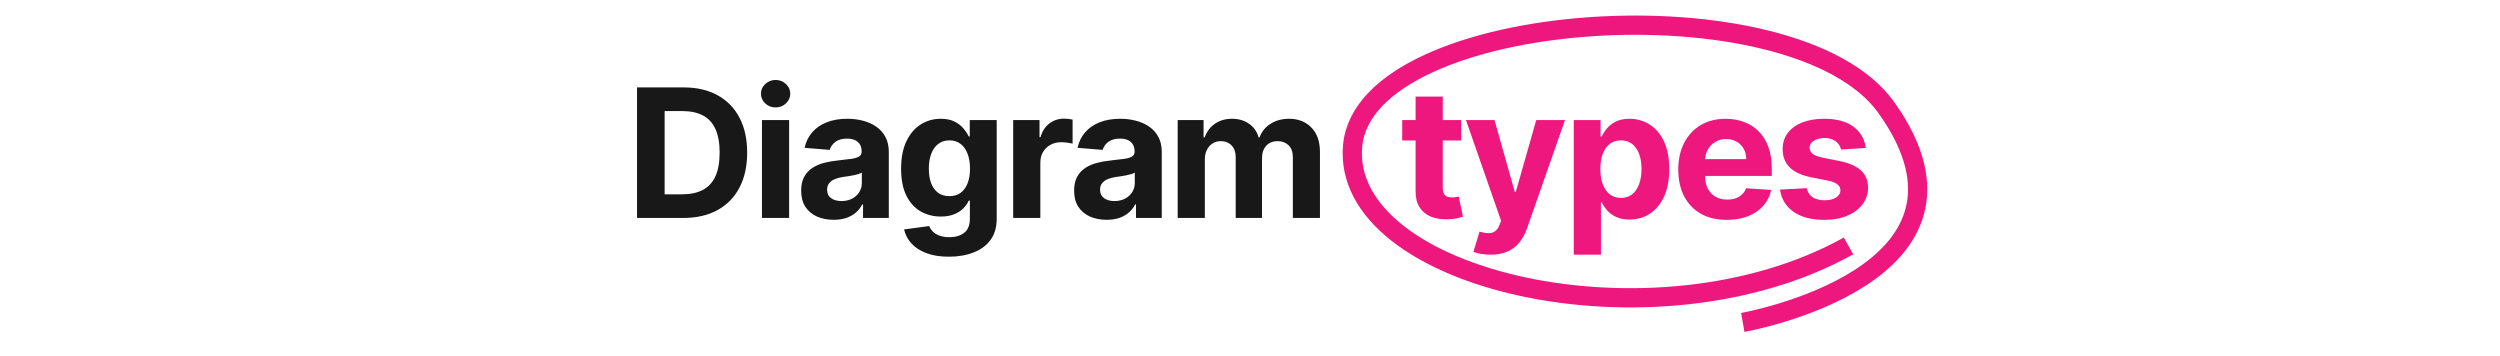
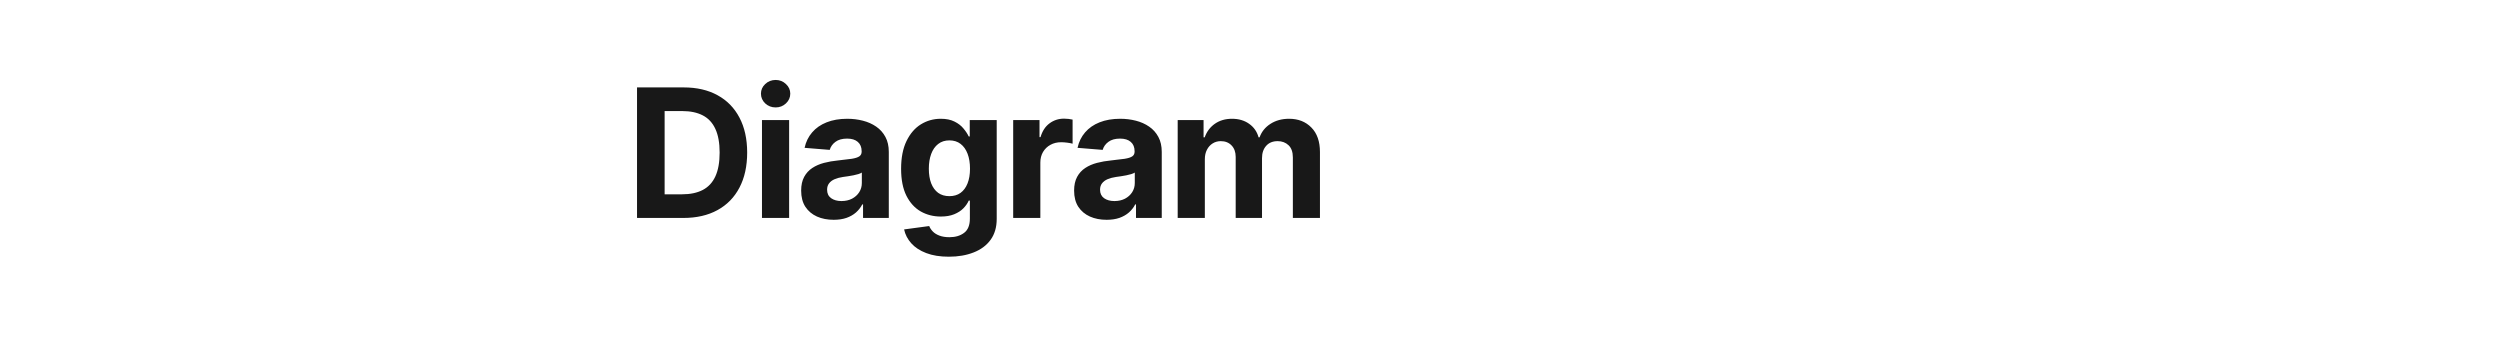
<svg xmlns="http://www.w3.org/2000/svg" width="780" height="111" viewBox="0 0 780 111" fill="none">
-   <path d="M576.734 76.727C516.42 110.363 418.051 87.52 422.029 45.396C426.075 2.562 559.937 -6.638 588.574 33.622C625.927 86.136 543.75 100.596 543.75 100.596" stroke="#ED177D" stroke-width="6" />
  <path d="M213.19 68H198.752V27.273H213.309C217.406 27.273 220.932 28.088 223.889 29.719C226.845 31.336 229.119 33.663 230.71 36.699C232.314 39.735 233.116 43.367 233.116 47.597C233.116 51.839 232.314 55.485 230.71 58.534C229.119 61.583 226.832 63.923 223.849 65.554C220.879 67.185 217.326 68 213.19 68ZM207.363 60.622H212.832C215.377 60.622 217.518 60.171 219.255 59.27C221.005 58.355 222.318 56.943 223.193 55.034C224.081 53.112 224.525 50.633 224.525 47.597C224.525 44.587 224.081 42.128 223.193 40.219C222.318 38.31 221.012 36.904 219.275 36.003C217.538 35.101 215.397 34.651 212.852 34.651H207.363V60.622ZM237.735 68V37.455H246.207V68H237.735ZM241.991 33.517C240.732 33.517 239.651 33.099 238.75 32.264C237.861 31.416 237.417 30.401 237.417 29.222C237.417 28.055 237.861 27.054 238.75 26.219C239.651 25.37 240.732 24.946 241.991 24.946C243.251 24.946 244.324 25.37 245.213 26.219C246.114 27.054 246.565 28.055 246.565 29.222C246.565 30.401 246.114 31.416 245.213 32.264C244.324 33.099 243.251 33.517 241.991 33.517ZM260.103 68.577C258.155 68.577 256.418 68.239 254.893 67.562C253.369 66.873 252.162 65.859 251.274 64.52C250.399 63.168 249.961 61.484 249.961 59.469C249.961 57.772 250.273 56.347 250.896 55.193C251.519 54.04 252.368 53.112 253.441 52.409C254.515 51.706 255.735 51.176 257.101 50.818C258.479 50.46 259.924 50.208 261.436 50.062C263.212 49.877 264.644 49.705 265.731 49.545C266.818 49.373 267.607 49.121 268.098 48.79C268.588 48.458 268.834 47.968 268.834 47.318V47.199C268.834 45.939 268.436 44.965 267.64 44.276C266.858 43.586 265.745 43.242 264.299 43.242C262.775 43.242 261.562 43.58 260.66 44.256C259.759 44.919 259.162 45.754 258.87 46.761L251.035 46.125C251.433 44.269 252.215 42.665 253.382 41.312C254.548 39.947 256.053 38.9 257.896 38.17C259.752 37.428 261.9 37.057 264.339 37.057C266.036 37.057 267.66 37.256 269.211 37.653C270.776 38.051 272.161 38.668 273.368 39.503C274.587 40.338 275.548 41.412 276.251 42.724C276.954 44.024 277.305 45.581 277.305 47.398V68H269.271V63.764H269.032C268.542 64.719 267.886 65.561 267.064 66.29C266.242 67.006 265.254 67.569 264.101 67.98C262.947 68.378 261.615 68.577 260.103 68.577ZM262.53 62.73C263.776 62.73 264.876 62.485 265.831 61.994C266.785 61.49 267.534 60.814 268.078 59.966C268.621 59.117 268.893 58.156 268.893 57.082V53.841C268.628 54.013 268.263 54.172 267.799 54.318C267.349 54.451 266.838 54.577 266.268 54.696C265.698 54.802 265.128 54.901 264.558 54.994C263.988 55.074 263.471 55.147 263.007 55.213C262.012 55.359 261.144 55.591 260.402 55.909C259.659 56.227 259.083 56.658 258.672 57.202C258.261 57.732 258.055 58.395 258.055 59.19C258.055 60.344 258.473 61.225 259.308 61.835C260.156 62.432 261.23 62.73 262.53 62.73ZM296.039 80.091C293.295 80.091 290.941 79.713 288.979 78.957C287.03 78.215 285.479 77.201 284.326 75.915C283.172 74.629 282.423 73.184 282.079 71.58L289.914 70.526C290.153 71.135 290.53 71.706 291.047 72.236C291.564 72.766 292.247 73.19 293.096 73.508C293.957 73.84 295.005 74.006 296.238 74.006C298.081 74.006 299.599 73.555 300.792 72.653C301.998 71.765 302.601 70.274 302.601 68.179V62.591H302.243C301.872 63.439 301.315 64.242 300.573 64.997C299.831 65.753 298.876 66.369 297.709 66.847C296.543 67.324 295.151 67.562 293.533 67.562C291.24 67.562 289.152 67.032 287.269 65.972C285.4 64.898 283.908 63.26 282.795 61.06C281.694 58.846 281.144 56.048 281.144 52.668C281.144 49.207 281.707 46.317 282.834 43.997C283.961 41.677 285.459 39.94 287.329 38.787C289.211 37.633 291.273 37.057 293.513 37.057C295.224 37.057 296.655 37.349 297.809 37.932C298.962 38.502 299.89 39.218 300.593 40.08C301.309 40.928 301.859 41.763 302.243 42.585H302.562V37.455H310.974V68.298C310.974 70.897 310.337 73.071 309.064 74.821C307.792 76.571 306.028 77.883 303.775 78.758C301.534 79.647 298.956 80.091 296.039 80.091ZM296.218 61.199C297.583 61.199 298.737 60.861 299.678 60.185C300.633 59.495 301.362 58.514 301.866 57.242C302.383 55.956 302.641 54.418 302.641 52.628C302.641 50.838 302.389 49.287 301.885 47.974C301.382 46.649 300.653 45.621 299.698 44.892C298.743 44.163 297.583 43.798 296.218 43.798C294.826 43.798 293.653 44.176 292.698 44.932C291.743 45.674 291.021 46.708 290.53 48.034C290.04 49.36 289.795 50.891 289.795 52.628C289.795 54.391 290.04 55.916 290.53 57.202C291.034 58.474 291.757 59.462 292.698 60.165C293.653 60.854 294.826 61.199 296.218 61.199ZM316.115 68V37.455H324.328V42.784H324.646C325.203 40.888 326.138 39.456 327.45 38.489C328.763 37.508 330.274 37.017 331.984 37.017C332.409 37.017 332.866 37.044 333.357 37.097C333.847 37.15 334.278 37.222 334.649 37.315V44.832C334.251 44.713 333.701 44.607 332.999 44.514C332.296 44.421 331.653 44.375 331.07 44.375C329.823 44.375 328.71 44.647 327.729 45.19C326.761 45.721 325.992 46.463 325.422 47.418C324.865 48.372 324.587 49.472 324.587 50.719V68H316.115ZM345.264 68.577C343.315 68.577 341.579 68.239 340.054 67.562C338.529 66.873 337.323 65.859 336.435 64.52C335.56 63.168 335.122 61.484 335.122 59.469C335.122 57.772 335.434 56.347 336.057 55.193C336.68 54.04 337.529 53.112 338.602 52.409C339.676 51.706 340.896 51.176 342.261 50.818C343.64 50.46 345.085 50.208 346.597 50.062C348.373 49.877 349.805 49.705 350.892 49.545C351.979 49.373 352.768 49.121 353.259 48.79C353.749 48.458 353.994 47.968 353.994 47.318V47.199C353.994 45.939 353.597 44.965 352.801 44.276C352.019 43.586 350.905 43.242 349.46 43.242C347.936 43.242 346.723 43.58 345.821 44.256C344.92 44.919 344.323 45.754 344.031 46.761L336.196 46.125C336.594 44.269 337.376 42.665 338.543 41.312C339.709 39.947 341.214 38.9 343.057 38.17C344.913 37.428 347.061 37.057 349.5 37.057C351.197 37.057 352.821 37.256 354.372 37.653C355.937 38.051 357.322 38.668 358.529 39.503C359.748 40.338 360.709 41.412 361.412 42.724C362.115 44.024 362.466 45.581 362.466 47.398V68H354.432V63.764H354.193C353.703 64.719 353.047 65.561 352.225 66.29C351.403 67.006 350.415 67.569 349.261 67.98C348.108 68.378 346.776 68.577 345.264 68.577ZM347.69 62.73C348.937 62.73 350.037 62.485 350.992 61.994C351.946 61.49 352.695 60.814 353.239 59.966C353.782 59.117 354.054 58.156 354.054 57.082V53.841C353.789 54.013 353.424 54.172 352.96 54.318C352.51 54.451 351.999 54.577 351.429 54.696C350.859 54.802 350.289 54.901 349.719 54.994C349.149 55.074 348.632 55.147 348.168 55.213C347.173 55.359 346.305 55.591 345.563 55.909C344.82 56.227 344.244 56.658 343.833 57.202C343.422 57.732 343.216 58.395 343.216 59.19C343.216 60.344 343.634 61.225 344.469 61.835C345.317 62.432 346.391 62.73 347.69 62.73ZM367.438 68V37.455H375.512V42.844H375.87C376.507 41.054 377.567 39.642 379.052 38.608C380.537 37.574 382.313 37.057 384.382 37.057C386.476 37.057 388.26 37.581 389.731 38.628C391.203 39.662 392.184 41.067 392.674 42.844H392.992C393.616 41.094 394.742 39.695 396.373 38.648C398.017 37.587 399.959 37.057 402.2 37.057C405.05 37.057 407.364 37.965 409.14 39.781C410.93 41.584 411.825 44.143 411.825 47.457V68H403.373V49.128C403.373 47.431 402.922 46.158 402.021 45.31C401.119 44.461 399.992 44.037 398.64 44.037C397.102 44.037 395.902 44.528 395.041 45.508C394.179 46.476 393.748 47.756 393.748 49.347V68H385.535V48.949C385.535 47.451 385.104 46.258 384.242 45.369C383.394 44.481 382.274 44.037 380.882 44.037C379.94 44.037 379.092 44.276 378.336 44.753C377.594 45.217 377.004 45.873 376.566 46.722C376.129 47.557 375.91 48.538 375.91 49.665V68H367.438Z" fill="#181818" />
-   <path d="M455.886 37.455V43.818H437.491V37.455H455.886ZM441.667 30.136H450.138V58.614C450.138 59.396 450.258 60.006 450.496 60.443C450.735 60.867 451.067 61.166 451.491 61.338C451.928 61.51 452.432 61.597 453.002 61.597C453.4 61.597 453.798 61.563 454.195 61.497C454.593 61.418 454.898 61.358 455.11 61.318L456.442 67.622C456.018 67.755 455.422 67.907 454.653 68.08C453.884 68.265 452.949 68.378 451.849 68.418C449.807 68.497 448.017 68.225 446.479 67.602C444.955 66.979 443.768 66.011 442.92 64.699C442.071 63.386 441.654 61.729 441.667 59.727V30.136ZM465.034 79.455C463.96 79.455 462.953 79.368 462.011 79.196C461.083 79.037 460.315 78.831 459.705 78.58L461.614 72.256C462.608 72.561 463.503 72.726 464.298 72.753C465.107 72.779 465.803 72.594 466.386 72.196C466.983 71.798 467.467 71.122 467.838 70.168L468.335 68.875L457.378 37.455H466.287L472.611 59.886H472.929L479.313 37.455H488.281L476.409 71.301C475.839 72.945 475.064 74.377 474.083 75.597C473.115 76.83 471.888 77.778 470.404 78.44C468.919 79.117 467.129 79.455 465.034 79.455ZM491.017 79.455V37.455H499.369V42.585H499.747C500.118 41.763 500.655 40.928 501.358 40.08C502.073 39.218 503.001 38.502 504.142 37.932C505.295 37.349 506.727 37.057 508.437 37.057C510.664 37.057 512.719 37.64 514.602 38.807C516.484 39.96 517.989 41.704 519.116 44.037C520.243 46.357 520.806 49.267 520.806 52.767C520.806 56.174 520.256 59.051 519.156 61.398C518.069 63.731 516.584 65.501 514.701 66.707C512.832 67.901 510.737 68.497 508.417 68.497C506.773 68.497 505.375 68.225 504.221 67.682C503.081 67.138 502.146 66.456 501.417 65.633C500.688 64.798 500.131 63.956 499.747 63.108H499.488V79.455H491.017ZM499.309 52.727C499.309 54.544 499.561 56.128 500.065 57.48C500.569 58.832 501.298 59.886 502.252 60.642C503.207 61.385 504.367 61.756 505.733 61.756C507.111 61.756 508.278 61.378 509.233 60.622C510.187 59.853 510.91 58.793 511.4 57.44C511.904 56.075 512.156 54.504 512.156 52.727C512.156 50.964 511.911 49.413 511.42 48.074C510.929 46.735 510.207 45.688 509.252 44.932C508.298 44.176 507.125 43.798 505.733 43.798C504.354 43.798 503.187 44.163 502.233 44.892C501.291 45.621 500.569 46.655 500.065 47.994C499.561 49.333 499.309 50.911 499.309 52.727ZM538.775 68.597C535.632 68.597 532.928 67.96 530.661 66.688C528.407 65.401 526.67 63.585 525.451 61.239C524.231 58.879 523.621 56.088 523.621 52.867C523.621 49.724 524.231 46.967 525.451 44.594C526.67 42.221 528.387 40.371 530.601 39.045C532.829 37.72 535.44 37.057 538.436 37.057C540.452 37.057 542.328 37.382 544.064 38.031C545.814 38.668 547.339 39.629 548.638 40.915C549.951 42.201 550.971 43.818 551.701 45.767C552.43 47.703 552.794 49.97 552.794 52.568V54.895H527.002V49.645H544.82C544.82 48.425 544.555 47.345 544.025 46.403C543.494 45.462 542.758 44.726 541.817 44.196C540.889 43.653 539.809 43.381 538.576 43.381C537.29 43.381 536.15 43.679 535.155 44.276C534.174 44.859 533.405 45.648 532.848 46.642C532.292 47.623 532.007 48.717 531.993 49.923V54.915C531.993 56.426 532.272 57.732 532.829 58.832C533.399 59.933 534.201 60.781 535.235 61.378C536.269 61.974 537.495 62.273 538.914 62.273C539.855 62.273 540.717 62.14 541.499 61.875C542.281 61.61 542.951 61.212 543.507 60.682C544.064 60.151 544.489 59.502 544.78 58.733L552.615 59.25C552.218 61.133 551.402 62.776 550.169 64.182C548.95 65.574 547.372 66.661 545.436 67.443C543.514 68.212 541.293 68.597 538.775 68.597ZM582.138 46.165L574.382 46.642C574.249 45.979 573.964 45.383 573.527 44.852C573.089 44.309 572.513 43.878 571.797 43.56C571.094 43.228 570.252 43.062 569.271 43.062C567.959 43.062 566.852 43.341 565.95 43.898C565.049 44.441 564.598 45.17 564.598 46.085C564.598 46.814 564.89 47.431 565.473 47.935C566.056 48.438 567.057 48.843 568.476 49.148L574.004 50.261C576.974 50.871 579.188 51.852 580.646 53.205C582.104 54.557 582.834 56.333 582.834 58.534C582.834 60.536 582.244 62.293 581.064 63.804C579.897 65.315 578.293 66.495 576.251 67.344C574.223 68.179 571.883 68.597 569.231 68.597C565.188 68.597 561.966 67.755 559.567 66.071C557.18 64.374 555.782 62.067 555.371 59.151L563.703 58.713C563.955 59.946 564.565 60.887 565.533 61.537C566.5 62.173 567.74 62.492 569.251 62.492C570.736 62.492 571.929 62.206 572.831 61.636C573.746 61.053 574.21 60.304 574.223 59.389C574.21 58.62 573.885 57.99 573.248 57.5C572.612 56.996 571.631 56.612 570.305 56.347L565.015 55.293C562.033 54.696 559.812 53.662 558.354 52.19C556.908 50.719 556.186 48.843 556.186 46.562C556.186 44.6 556.716 42.91 557.777 41.492C558.851 40.073 560.355 38.979 562.291 38.21C564.24 37.441 566.52 37.057 569.132 37.057C572.99 37.057 576.026 37.872 578.24 39.503C580.467 41.133 581.766 43.354 582.138 46.165Z" fill="#ED177D" />
</svg>